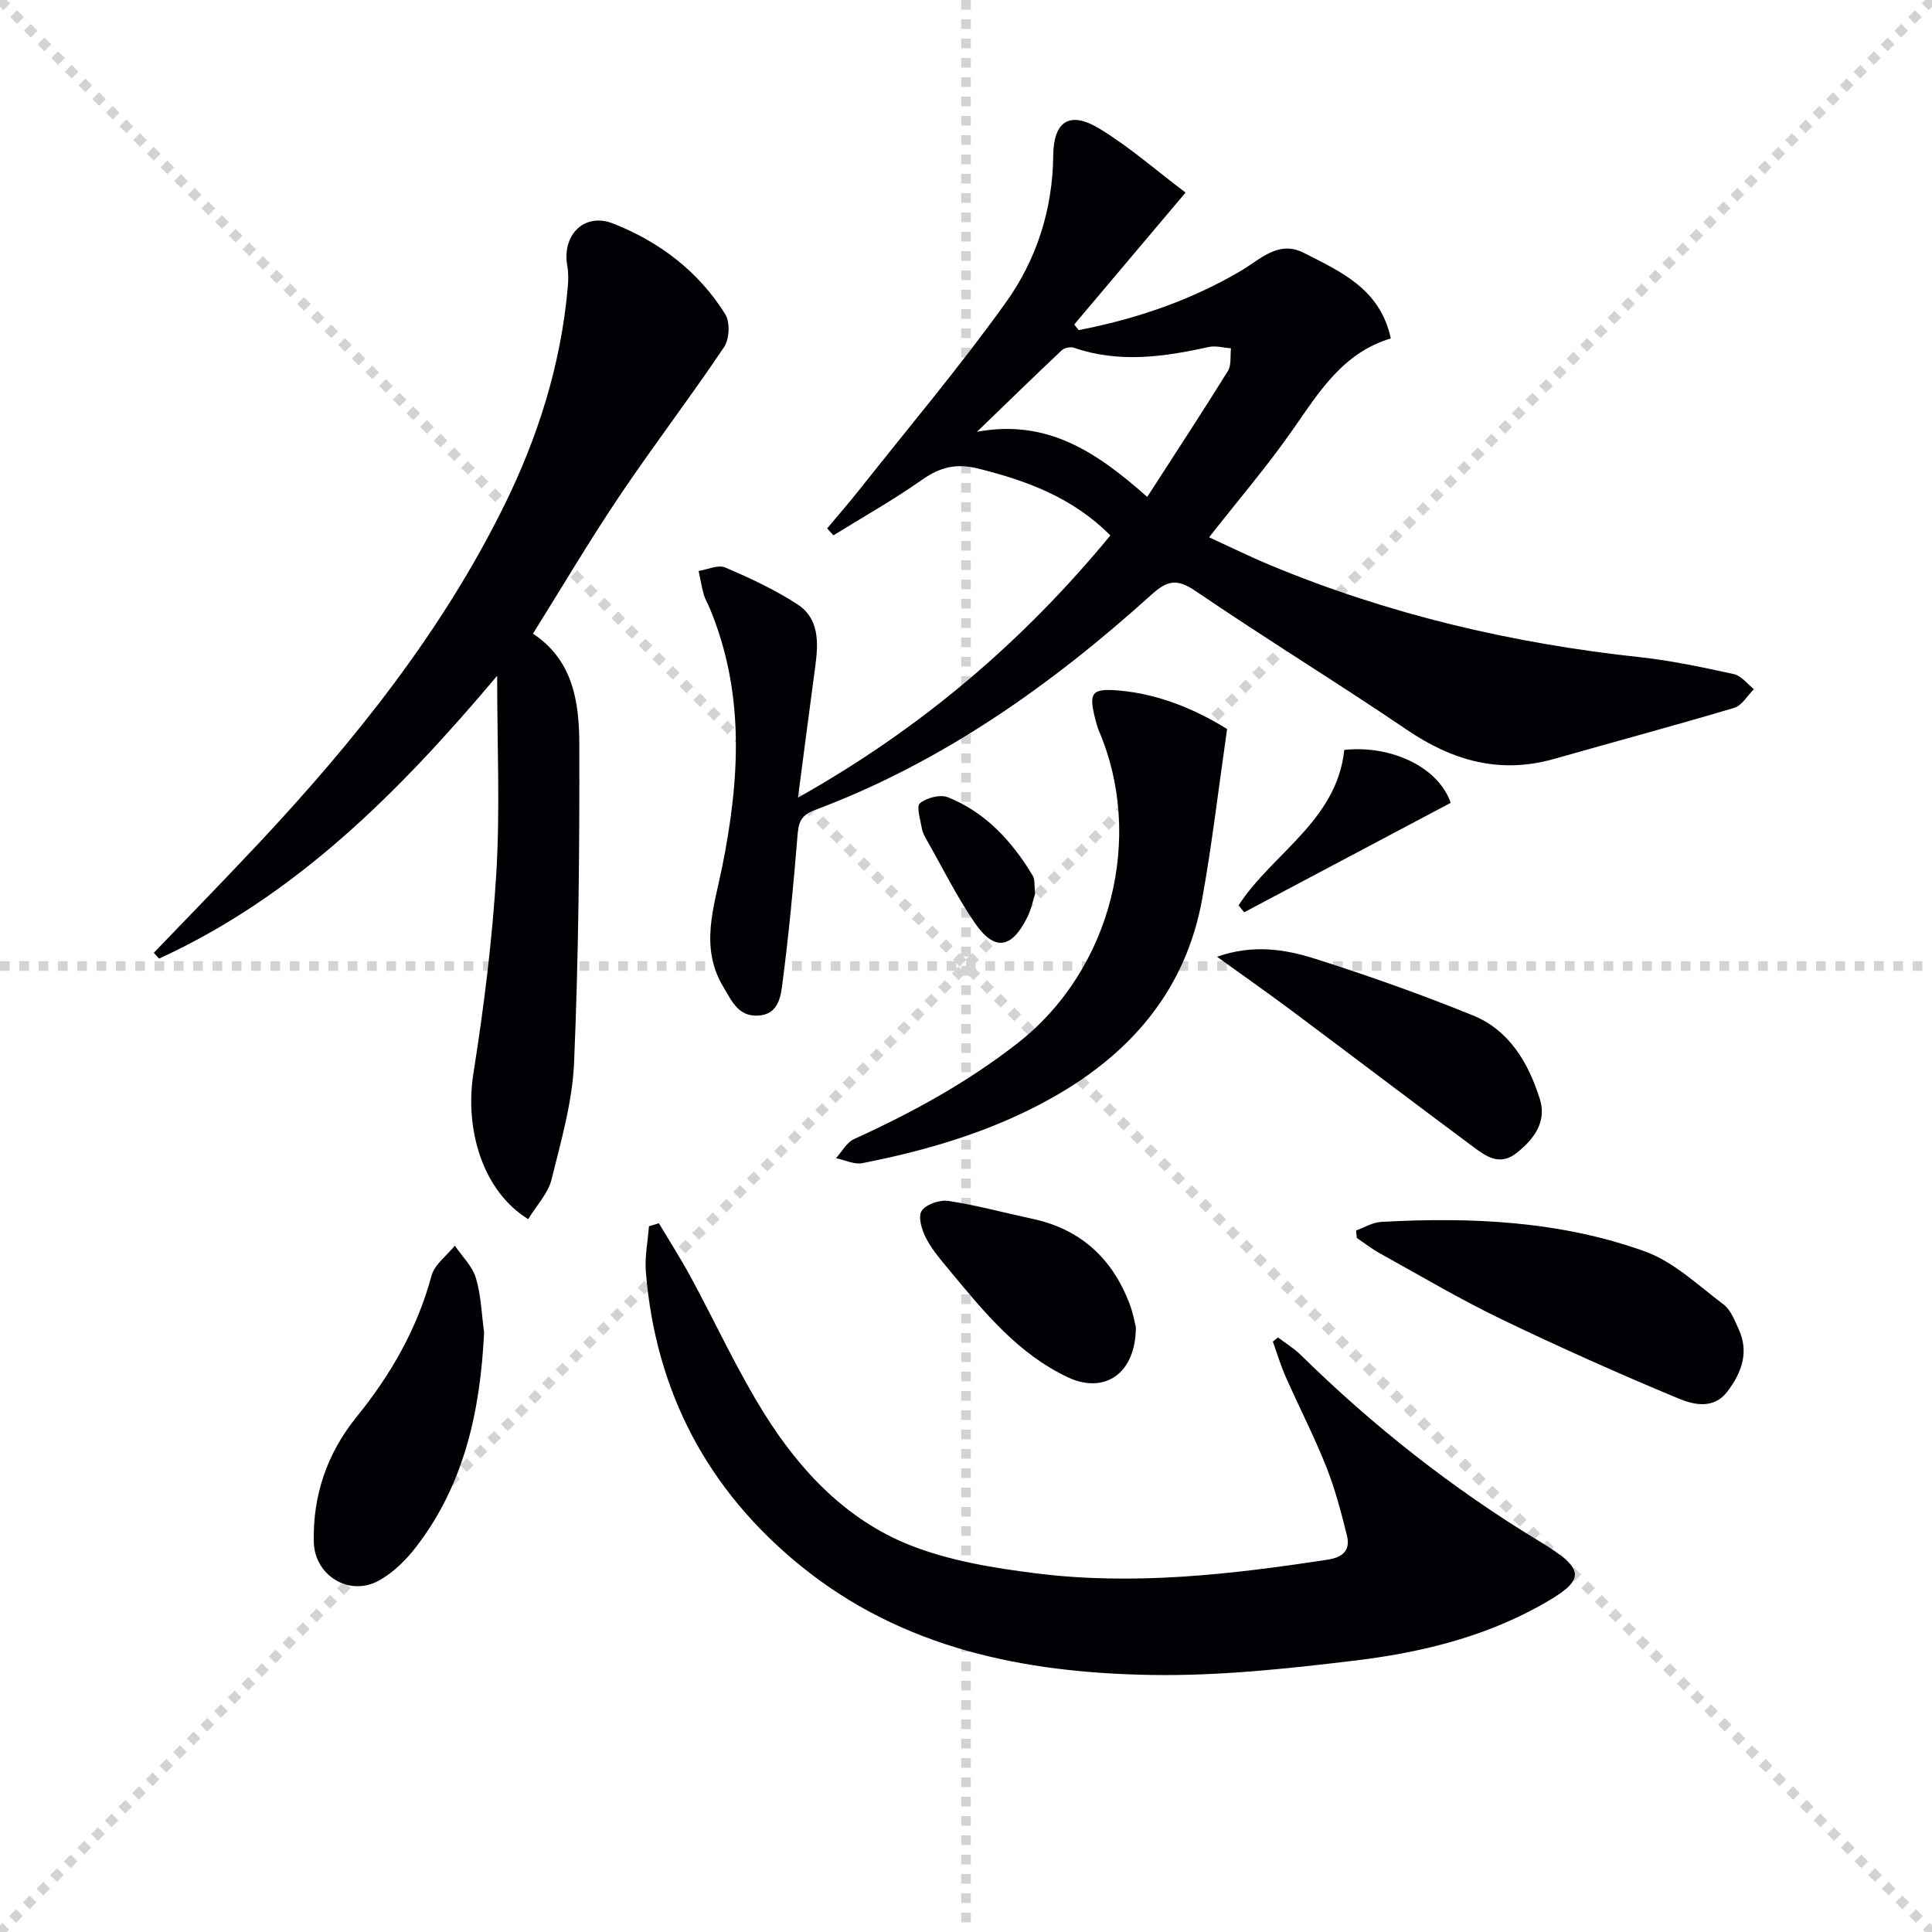
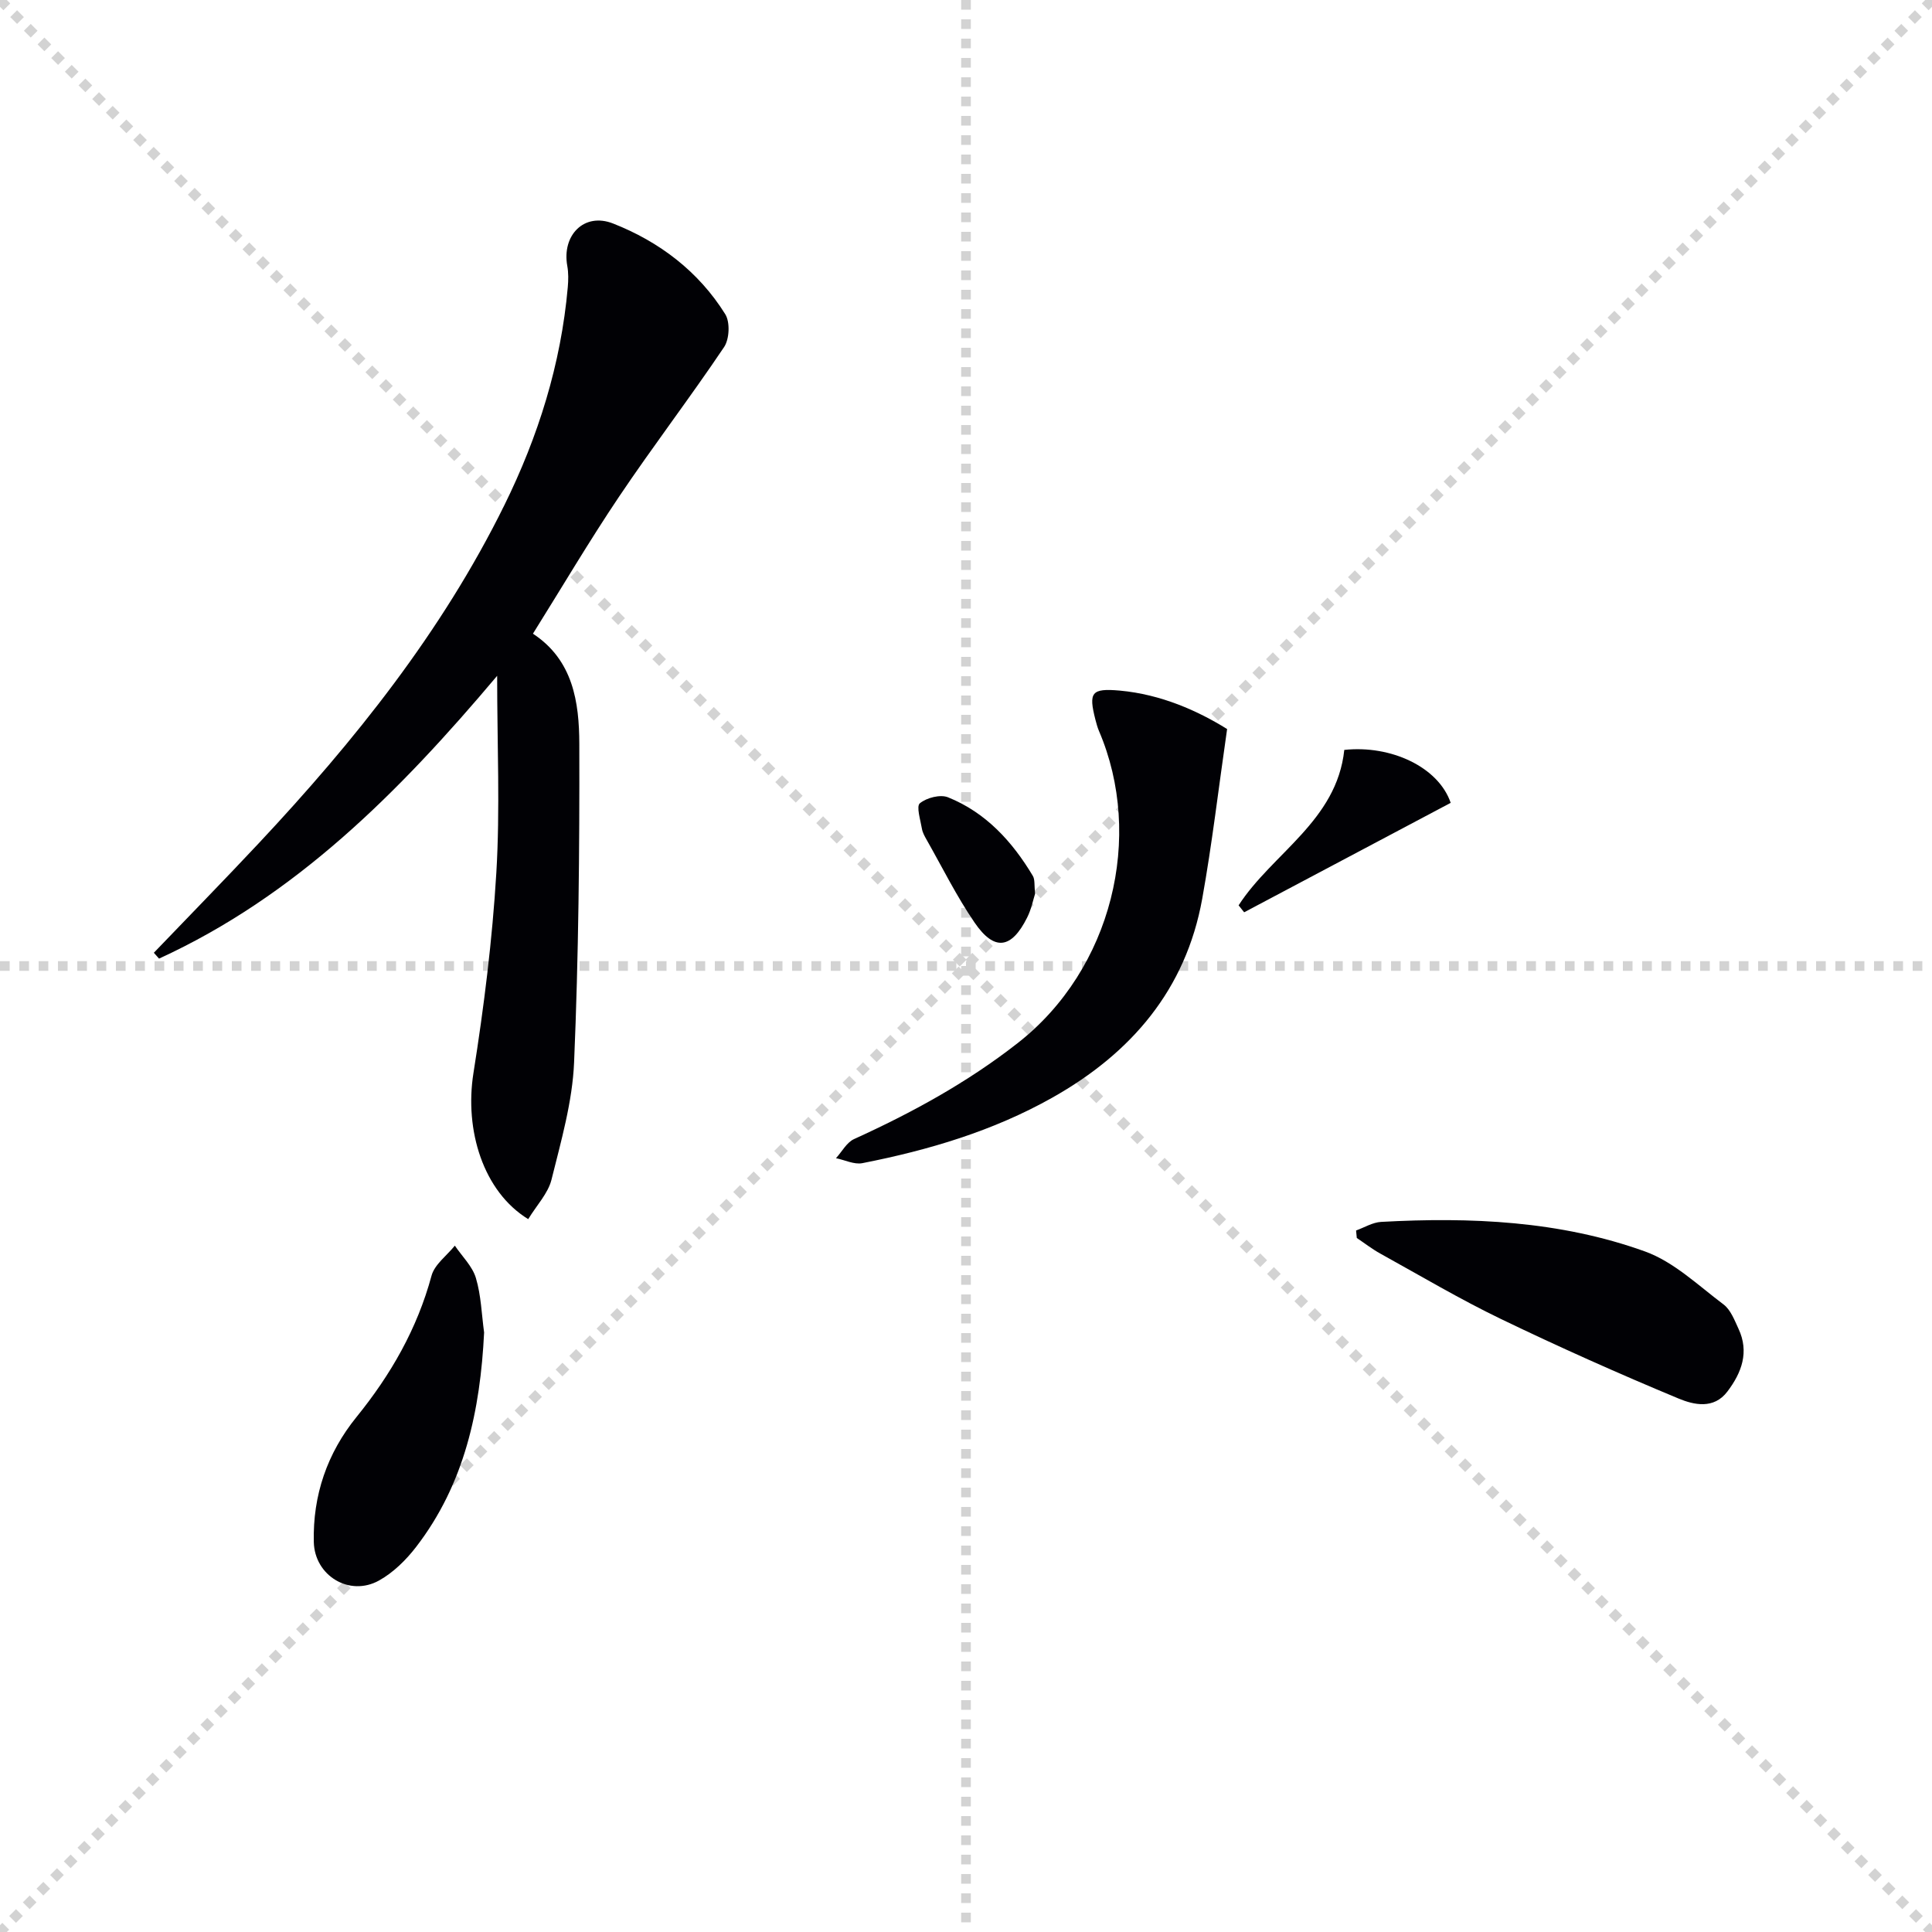
<svg xmlns="http://www.w3.org/2000/svg" enable-background="new 0 0 400 400" viewBox="0 0 400 400">
  <g stroke="lightgray" stroke-dasharray="1,1" stroke-width="1" transform="scale(2, 2)">
    <line x1="0" y1="0" x2="200" y2="200" />
    <line x1="200" y1="0" x2="0" y2="200" />
    <line x1="100" y1="0" x2="100" y2="200" />
    <line x1="0" y1="100" x2="200" y2="100" />
  </g>
  <g fill="#010105">
-     <path d="m165.21 165.14c25.61-14.39 46.59-32.34 64.68-54.28-7.8-7.86-17.3-11.34-27.41-13.86-4.45-1.11-7.85-.3-11.55 2.31-5.9 4.16-12.23 7.72-18.38 11.53-.43-.48-.86-.96-1.3-1.44 2.21-2.64 4.48-5.24 6.62-7.94 10.2-12.9 20.83-25.49 30.39-38.85 6.33-8.84 9.68-19.19 9.8-30.4.08-7.17 3.42-9.29 9.56-5.58 6.2 3.75 11.72 8.63 17.84 13.24-8.02 9.5-15.53 18.4-23.05 27.31.31.39.62.78.92 1.17 11.81-2.3 23.1-6.1 33.56-12.26 4.07-2.4 7.79-6.43 13.07-3.73 7.63 3.9 15.8 7.44 17.99 17.71-9.91 2.96-14.85 11.08-20.31 18.91-5.22 7.49-11.19 14.45-17.31 22.26 4.09 1.87 8.3 3.95 12.64 5.76 24.54 10.21 50.13 16.21 76.53 19.06 6.55.71 13.04 2.1 19.49 3.51 1.54.34 2.77 2.04 4.14 3.11-1.35 1.33-2.47 3.39-4.08 3.87-12.37 3.69-24.85 7.03-37.27 10.57-11.21 3.19-21.03.4-30.48-6.01-14.44-9.8-29.34-18.92-43.76-28.74-3.83-2.61-5.84-2.24-9.13.74-20.75 18.73-43.34 34.74-69.76 44.62-3.05 1.14-3.33 2.76-3.55 5.47-.82 10.08-1.77 20.15-3.08 30.17-.37 2.86-.75 6.67-5.08 6.9-4.12.22-5.44-3.06-7.18-5.94-4.95-8.21-1.92-16.56-.27-24.71 3.68-18.22 4.78-36.19-2.6-53.82-.39-.92-.93-1.79-1.19-2.74-.44-1.59-.71-3.23-1.06-4.85 1.85-.29 4.04-1.35 5.5-.72 5.16 2.21 10.34 4.6 15.02 7.67 4.46 2.93 4.29 7.9 3.65 12.68-1.17 8.67-2.29 17.34-3.6 27.3zm72.31-62.26c5.87-9.1 11.39-17.51 16.69-26.05.77-1.23.46-3.13.65-4.72-1.54-.11-3.16-.59-4.6-.27-9.3 2.06-18.57 3.38-27.91.16-.72-.25-1.99.02-2.54.54-5.61 5.28-11.12 10.66-17.54 16.86 14.5-2.69 24.7 4.12 35.25 13.48z" />
    <path d="m109.36 252.41c-9.33-5.72-13.21-18.42-11.34-30.23 2.18-13.74 3.91-27.6 4.74-41.48.79-13.18.17-26.44.17-40.78-20.4 24.22-41.79 45.62-70 58.55-.36-.4-.72-.81-1.08-1.21 7.23-7.54 14.54-15.01 21.69-22.64 19.87-21.21 37.93-43.76 50.87-70 7.03-14.26 11.73-29.23 13.14-45.13.13-1.47.16-3-.1-4.44-1.15-6.33 3.47-11.13 9.47-8.78 9.58 3.76 17.72 9.92 23.24 18.79 1.02 1.64.86 5.14-.24 6.79-7.03 10.46-14.7 20.49-21.73 30.95-6.2 9.22-11.85 18.81-17.85 28.4 8.32 5.46 9.58 14.2 9.6 22.84.06 21.97-.15 43.95-1.08 65.9-.34 8.17-2.7 16.32-4.69 24.34-.72 2.82-3.06 5.26-4.81 8.13z" />
-     <path d="m136.42 253.26c2.2 3.7 4.53 7.34 6.58 11.12 5.14 9.48 9.64 19.36 15.36 28.48 7.35 11.73 16.93 21.83 29.97 27.02 8.18 3.25 17.24 4.74 26.05 5.85 20.3 2.57 40.47.25 60.57-2.83 3.17-.49 4.65-2.03 3.92-4.98-1.19-4.81-2.46-9.65-4.28-14.24-2.52-6.32-5.64-12.4-8.4-18.63-1.04-2.36-1.79-4.86-2.66-7.29.36-.29.71-.58 1.07-.86 1.57 1.2 3.3 2.25 4.7 3.62 15.02 14.77 31.45 27.71 49.48 38.63 9.81 5.94 9.72 7.98-.29 13.48-11.84 6.51-24.83 9.59-38.02 11.18-14 1.69-28.17 3.21-42.23 2.97-26.16-.45-51.35-5.46-72.42-22.55-19.3-15.65-30.06-36.04-32.1-60.86-.26-3.13.4-6.33.64-9.49.67-.21 1.37-.42 2.06-.62z" />
    <path d="m254.06 150.94c-1.78 12.3-3.11 23.78-5.15 35.12-3.39 18.83-14.68 31.98-31.01 41.18-12.28 6.92-25.62 10.88-39.36 13.58-1.69.33-3.63-.66-5.46-1.03 1.24-1.35 2.21-3.26 3.75-3.96 11.98-5.45 23.4-11.68 33.86-19.86 19.6-15.32 26.19-42.82 16.84-64.63-.32-.75-.53-1.56-.74-2.35-1.44-5.64-.84-6.53 5.04-6.01 8.59.78 16.22 4.22 22.23 7.96z" />
    <path d="m280.76 254.76c1.72-.62 3.42-1.68 5.18-1.78 18.54-1.02 37.02-.22 54.61 6.11 5.99 2.15 11.04 7.04 16.29 10.98 1.47 1.11 2.27 3.25 3.1 5.04 2.25 4.82.66 9.08-2.3 12.99-2.82 3.74-6.98 2.75-10.09 1.46-12.39-5.15-24.66-10.63-36.74-16.45-8.53-4.11-16.7-8.96-25-13.55-1.71-.94-3.27-2.16-4.9-3.25-.05-.5-.1-1.02-.15-1.55z" />
    <path d="m100.23 275.88c-.79 16.09-4.03 31.36-14.09 44.41-2.08 2.7-4.71 5.29-7.65 6.93-6.12 3.42-13.36-.98-13.52-7.96-.23-9.67 2.77-18.39 8.83-25.87 7.11-8.77 12.57-18.27 15.54-29.26.63-2.34 3.17-4.17 4.83-6.23 1.5 2.22 3.63 4.25 4.36 6.7 1.08 3.6 1.18 7.51 1.7 11.28z" />
-     <path d="m251.98 198.09c7.41-2.61 14.01-1.58 20.22.39 11.05 3.5 22.01 7.39 32.75 11.75 7.56 3.07 11.52 9.87 13.86 17.32 1.46 4.66-1.15 8.27-4.82 11.16-3.51 2.77-6.32.7-8.96-1.26-12.55-9.32-24.99-18.78-37.52-28.14-4.89-3.65-9.89-7.15-15.53-11.22z" />
-     <path d="m235.17 274.8c-.03 9.67-6.54 13.91-14.11 10.34-10.25-4.84-17.24-13.4-24.26-21.87-1.8-2.17-3.71-4.35-5.02-6.82-.9-1.69-1.76-4.45-.98-5.71.85-1.37 3.74-2.38 5.51-2.11 5.88.89 11.65 2.47 17.48 3.72 9.94 2.14 16.47 8.17 20.05 17.52.77 2 1.12 4.14 1.33 4.93z" />
    <path d="m278.32 155.26c9.66-1.04 19.5 3.54 22.03 10.96-14.22 7.53-28.49 15.09-42.76 22.66-.38-.48-.77-.96-1.15-1.44 6.97-10.78 20.33-17.5 21.88-32.18z" />
    <path d="m214.31 185.02c-.4 1.25-.78 3.23-1.66 4.97-3.25 6.49-6.78 6.99-10.86 1.04-3.73-5.44-6.68-11.42-9.95-17.18-.41-.72-.84-1.49-.97-2.29-.3-1.8-1.2-4.61-.42-5.25 1.4-1.15 4.21-1.88 5.82-1.24 7.83 3.15 13.3 9.14 17.56 16.26.47.77.28 1.95.48 3.69z" />
  </g>
</svg>